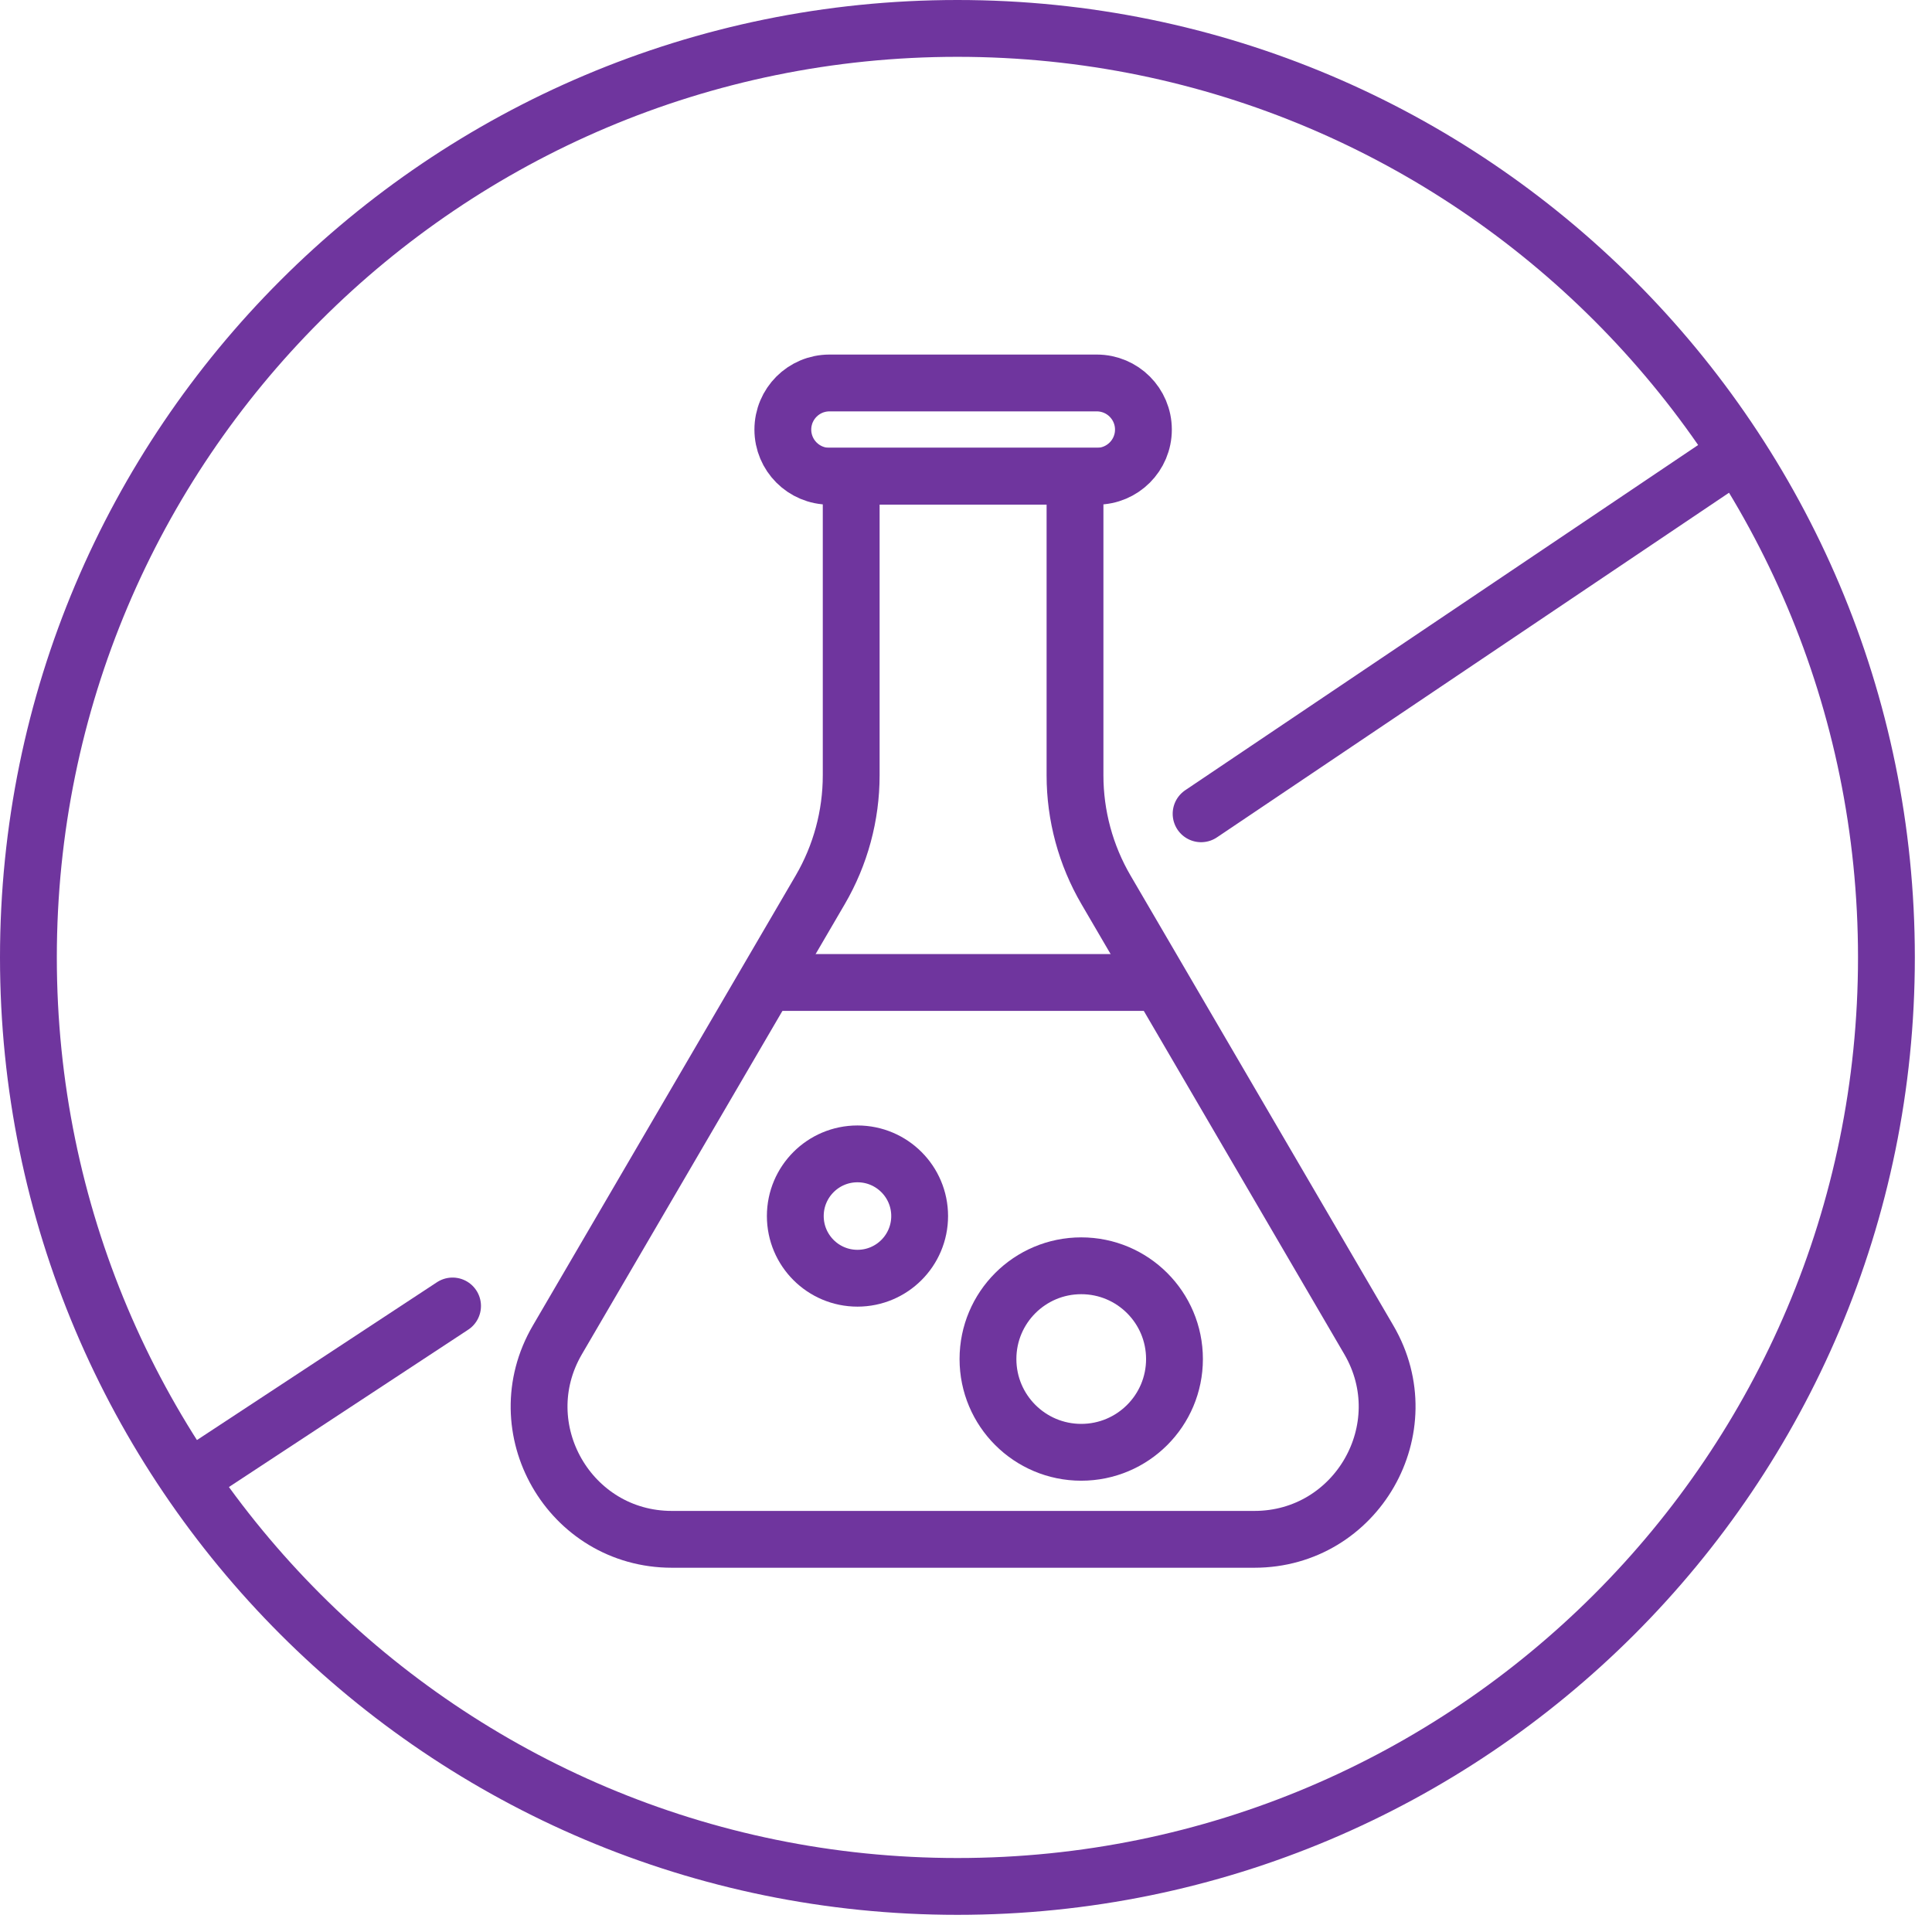
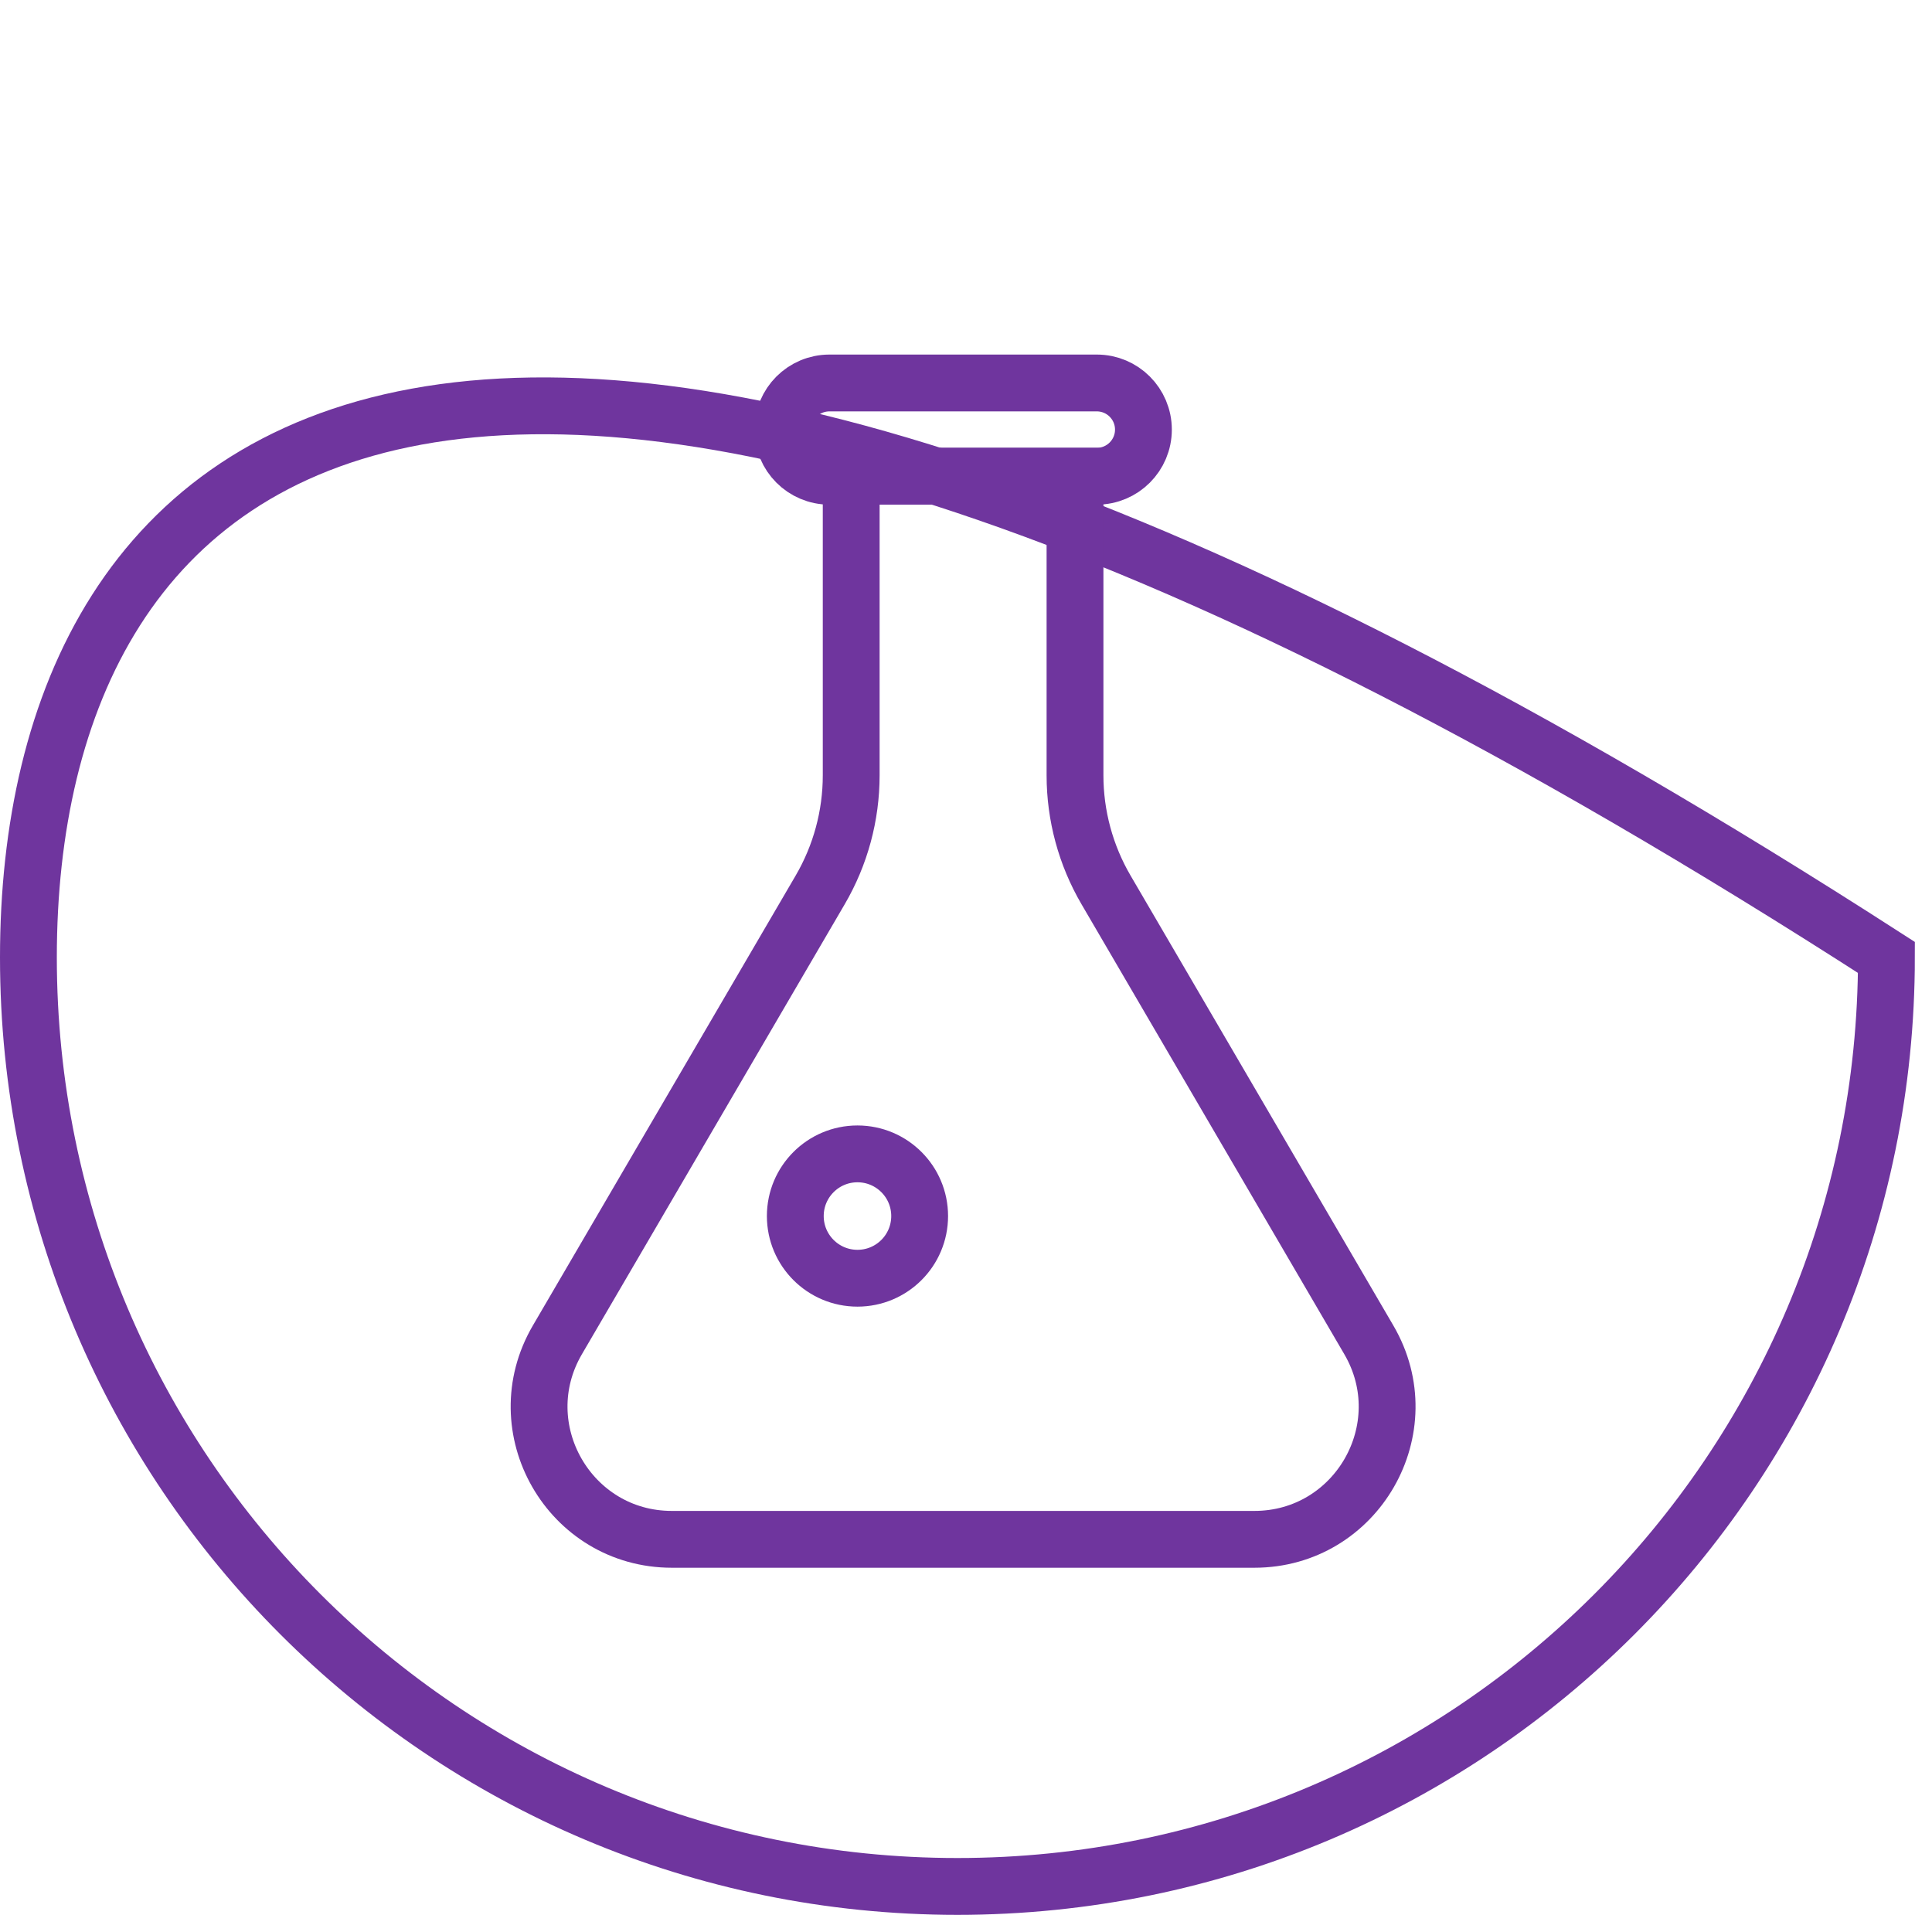
<svg xmlns="http://www.w3.org/2000/svg" width="102" height="102" viewBox="0 0 102 102" fill="none">
  <g clip-path="url(#clip0_4_10378)">
-     <path d="M50.547 99.594C77.635 99.594 99.594 77.635 99.594 50.547C99.594 23.459 77.635 1.5 50.547 1.5C23.459 1.5 1.5 23.459 1.5 50.547C1.5 77.635 23.459 99.594 50.547 99.594Z" stroke="#6F359E" stroke-width="3" />
-     <path d="M91.289 24.202L63.412 42.964M10.414 77.812L23.893 68.949" stroke="#6F359E" stroke-width="3" stroke-linecap="round" stroke-linejoin="round" />
+     <path d="M50.547 99.594C77.635 99.594 99.594 77.635 99.594 50.547C23.459 1.5 1.5 23.459 1.5 50.547C1.5 77.635 23.459 99.594 50.547 99.594Z" stroke="#6F359E" stroke-width="3" />
    <path d="M44.939 25.143H56.755V40.932C56.755 43.059 57.321 45.148 58.394 46.984L72.268 70.739C74.993 75.405 71.628 81.269 66.223 81.269H35.471C30.067 81.269 26.701 75.405 29.427 70.739L43.301 46.984C44.374 45.148 44.939 43.059 44.939 40.932V25.143Z" stroke="#6F359E" stroke-width="3" />
    <path d="M43.792 25.143H57.906C59.265 25.143 60.367 24.04 60.367 22.681V22.681C60.367 21.321 59.265 20.219 57.906 20.219H43.792C42.432 20.219 41.33 21.321 41.33 22.681V22.681C41.33 24.04 42.432 25.143 43.792 25.143Z" stroke="#6F359E" stroke-width="3" />
-     <path d="M40.018 51.87H61.681" stroke="#6F359E" stroke-width="3" />
    <path d="M45.27 67.484C47.083 67.484 48.553 66.014 48.553 64.201C48.553 62.389 47.083 60.919 45.27 60.919C43.458 60.919 41.988 62.389 41.988 64.201C41.988 66.014 43.458 67.484 45.27 67.484Z" stroke="#6F359E" stroke-width="3" />
-     <path d="M57.084 76.674C59.803 76.674 62.007 74.47 62.007 71.751C62.007 69.031 59.803 66.827 57.084 66.827C54.364 66.827 52.16 69.031 52.16 71.751C52.16 74.47 54.364 76.674 57.084 76.674Z" stroke="#6F359E" stroke-width="3" />
  </g>
  <defs>
    <clipPath id="clip0_4_10378">
      <rect width="102" height="102" fill="white" />
    </clipPath>
  </defs>
</svg>